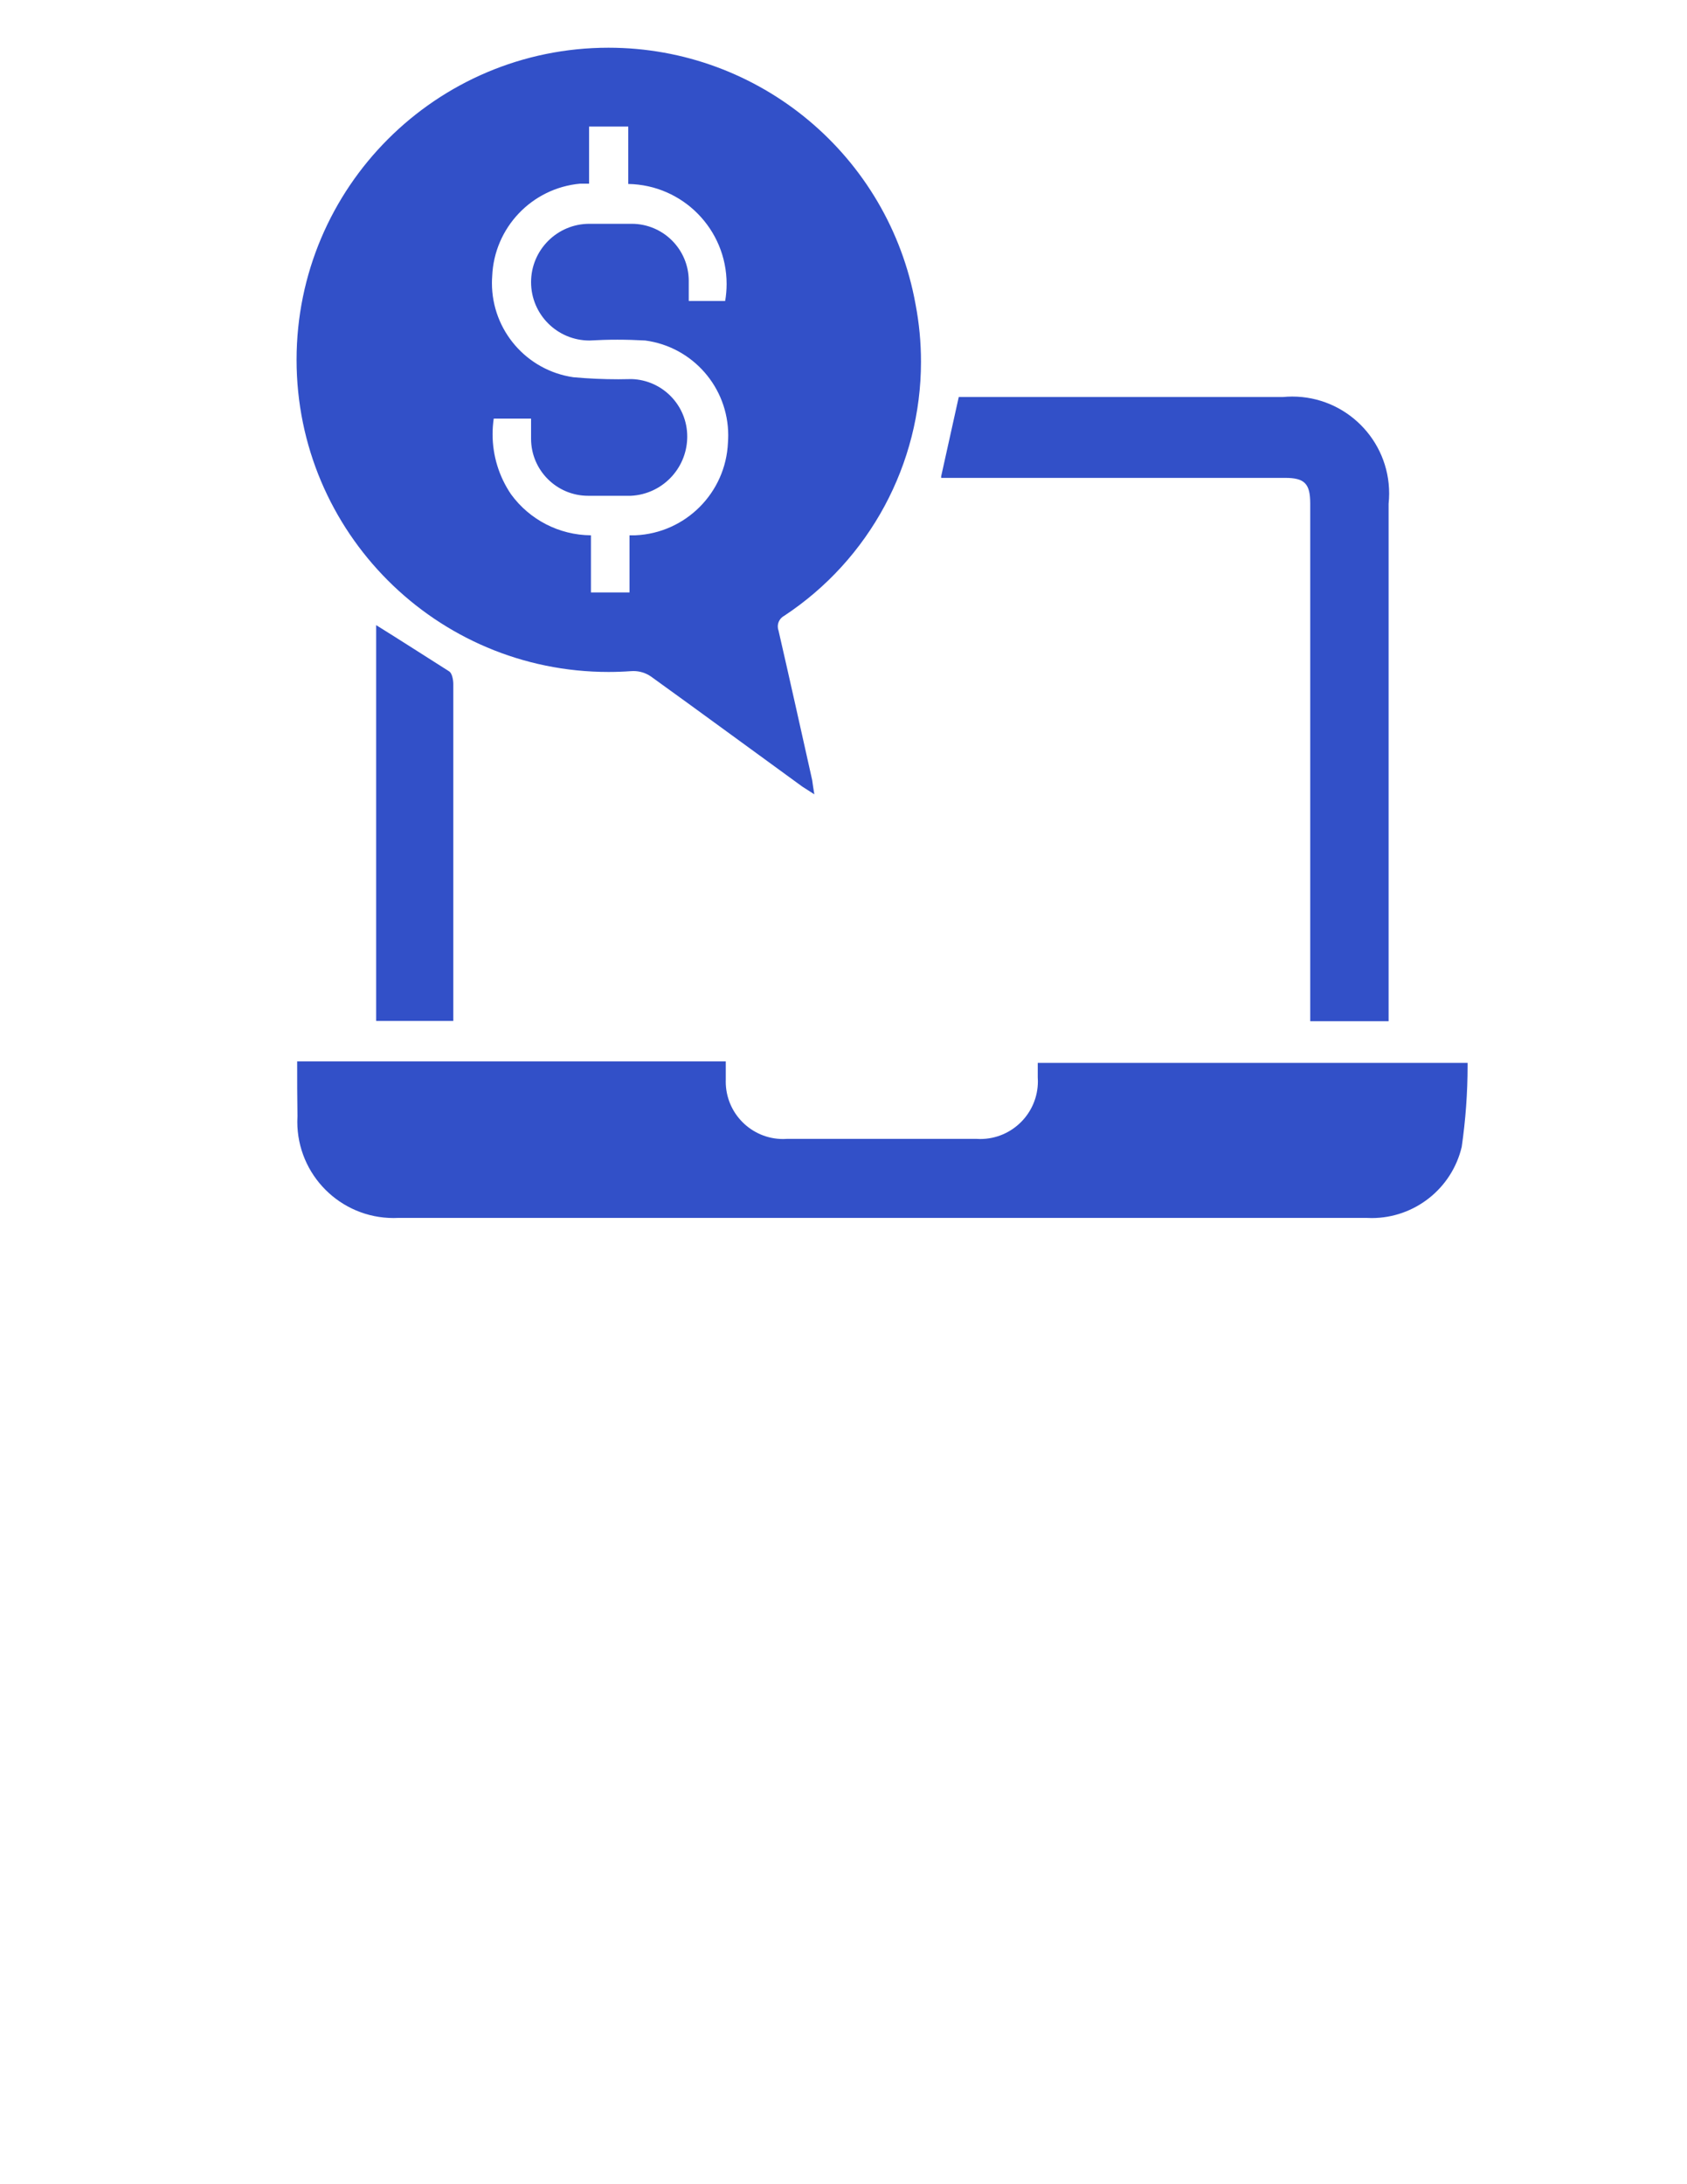
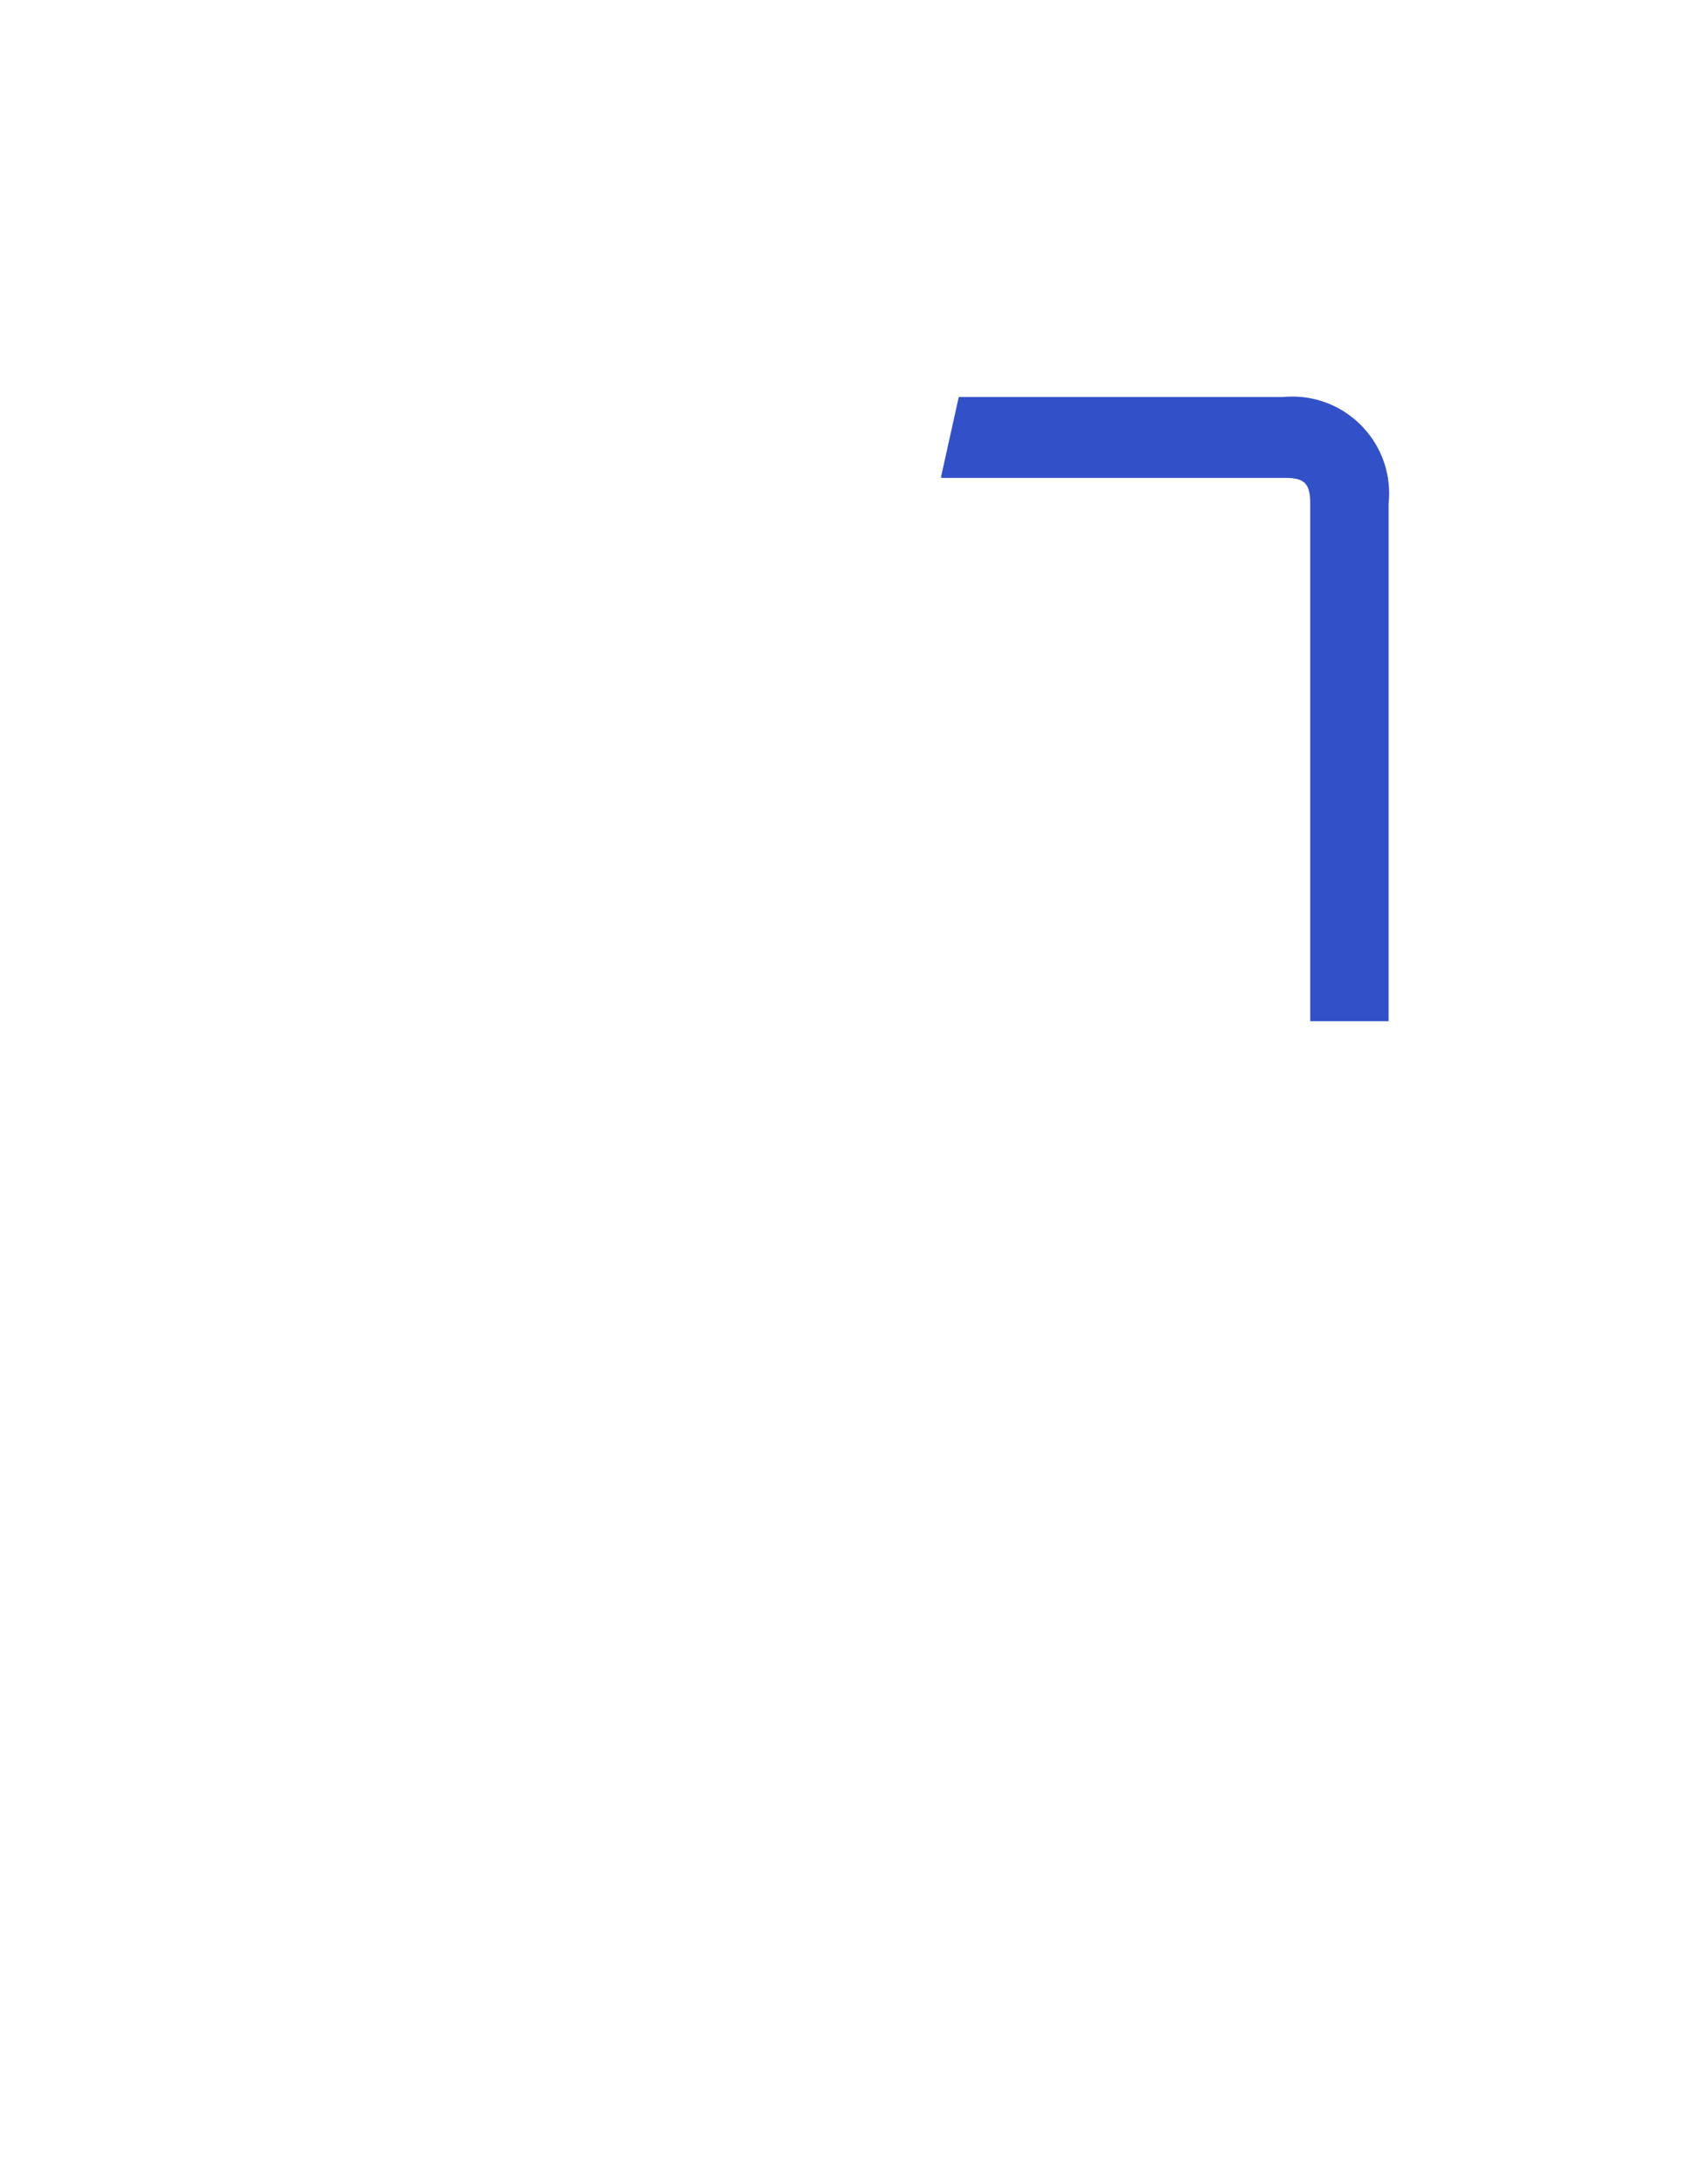
<svg xmlns="http://www.w3.org/2000/svg" xml:space="preserve" width="8.5in" height="11in" version="1.1" style="shape-rendering:geometricPrecision; text-rendering:geometricPrecision; image-rendering:optimizeQuality; fill-rule:evenodd; clip-rule:evenodd" viewBox="0 0 8500 11000">
  <defs>
    <style type="text/css">
   
    .fil0 {fill:#3250C8}
   
  </style>
  </defs>
  <g id="Layer_x0020_1">
    <g id="_1972994620432">
-       <path class="fil0" d="M4103.07 4000.37l-60.64 -38.87c-254.98,-185.02 -508.41,-371.59 -763.4,-555.06 -25.76,-17.53 -56.24,-26.91 -87.41,-26.91 -4.02,0 -8.09,0.17 -12.09,0.48 -37.56,2.74 -75.56,4.09 -113.37,4.09 -867.98,0 -1571.89,-703.9 -1571.89,-1571.88 0,-867.98 703.91,-1571.89 1571.89,-1571.89 760.32,0 1412.02,544.43 1546.93,1292.67 18.17,94.76 27.34,191.7 27.34,288.46 0,515.43 -259.4,996.62 -689.67,1280.16 -19.66,10.65 -31.89,31.15 -31.89,53.44 0,7.26 1.3,14.47 3.85,21.27 57.53,250.32 113.5,502.2 169.47,752.52 3.1,24.89 6.21,41.99 10.88,71.53zm-923.54 -1503.48c-71.52,0 -143.04,0 -214.56,0 -0.5,0 -1.06,0 -1.55,0 -158.83,0 -287.63,-128.8 -287.63,-287.63 0,-0.49 0,-1.06 0,-1.54 0,-34.2 0,-66.85 0,-99.51l-188.13 -0.01c-3.82,26.04 -5.79,52.44 -5.79,78.78 0,107.71 32.38,213.12 92.87,302.18 93.75,128.84 243.29,205.72 402.7,206.77l0 287.63 194.33 -0.01 0 -287.63 29.54 0c252.76,-11.04 455.4,-213.69 466.43,-466.46 0.9,-12.22 1.43,-24.58 1.43,-36.88 0,-241.49 -178.76,-445.74 -418.08,-477.75 -46.5,-2.57 -94.06,-4.06 -140.73,-4.06 -46.67,0 -94.23,1.48 -140.6,4.16 -162.37,-0.09 -293.96,-131.68 -293.96,-293.94 0,-162.26 131.59,-293.85 293.85,-293.85 71.52,0 143.04,0 214.56,0 157.63,0.84 285.24,128.45 286.08,286.09 0,34.2 0,68.41 0,102.61l183.45 -0.01c4.87,-28.2 7.33,-56.92 7.33,-85.58 0,-274.97 -220.6,-499.2 -495.51,-503.69l-0.02 -289.19 -197.46 0 0 287.63 -45.09 0c-243.66,22.33 -433.25,221.94 -443.09,466.43 -0.85,11.41 -1.26,23.05 -1.26,34.51 0,237.89 174.81,439.82 410.18,473.91 75.17,6.83 151.36,10.23 226.93,10.23 22.21,0 45.04,-0.62 66.93,-0.93 155.99,4.98 279.98,132.96 279.98,289.08 0,3.14 -0.07,6.35 -0.14,9.46 -4.65,155.3 -127.8,281.19 -282.98,289.2l-0.01 0z" />
-       <path class="fil0" d="M1497.26 5345.26l2159.59 0c0,31.09 0,60.64 0,91.73 -0.1,3.3 -0.17,6.8 -0.17,10.15 0,159.69 129.5,289.19 289.19,289.19 7.31,0 14.69,-0.32 21.96,-0.85l949.95 0.02c6.94,0.5 13.97,0.75 20.96,0.75 160.55,0 290.74,-130.2 290.74,-290.74 0,-6.99 -0.25,-14.02 -0.74,-20.98 0,-21.77 0,-45.09 0,-71.52l2165.81 0.01c0.02,4.14 0.02,8.67 0.02,12.86 0,137.11 -10.12,274.57 -29.65,409.94 -49.89,210.15 -237.69,358.55 -453.68,358.55 -9.4,0 -18.91,-0.34 -28.24,-0.85l-4874.22 0.01c-8.48,0.37 -17.19,0.67 -25.72,0.67 -267.86,0 -485.09,-217.23 -485.09,-485.09 0,-9.54 0.3,-19.19 0.83,-28.67 -1.55,-93.28 -1.55,-180.35 -1.55,-275.19z" />
      <path class="fil0" d="M4742.09 2398.94l88.62 -399.58 1634.07 0c15.31,-1.43 30.87,-2.2 46.3,-2.2 269.58,0 488.2,218.62 488.2,488.2 0,17.34 -1.01,34.75 -2.8,51.97 0.02,847.86 0.03,1696.25 0.03,2545.16l0 60.64 -394.91 0c0,-27.98 0,-57.53 0,-87.07 0,-839.58 0,-1679.69 0,-2520.31l0 0c0,-99.51 -27.98,-129.05 -125.94,-129.05l-1733.58 0 0 -7.77z" />
-       <path class="fil0" d="M1895.28 3148.35c122.83,76.19 245.66,155.48 368.48,233.22 13.99,9.33 20.21,41.98 20.21,63.75 0,429.12 0,858.24 0,1287.36 0,135.27 0,268.98 0,408.91l-388.7 0 0 -1993.23z" />
    </g>
  </g>
</svg>